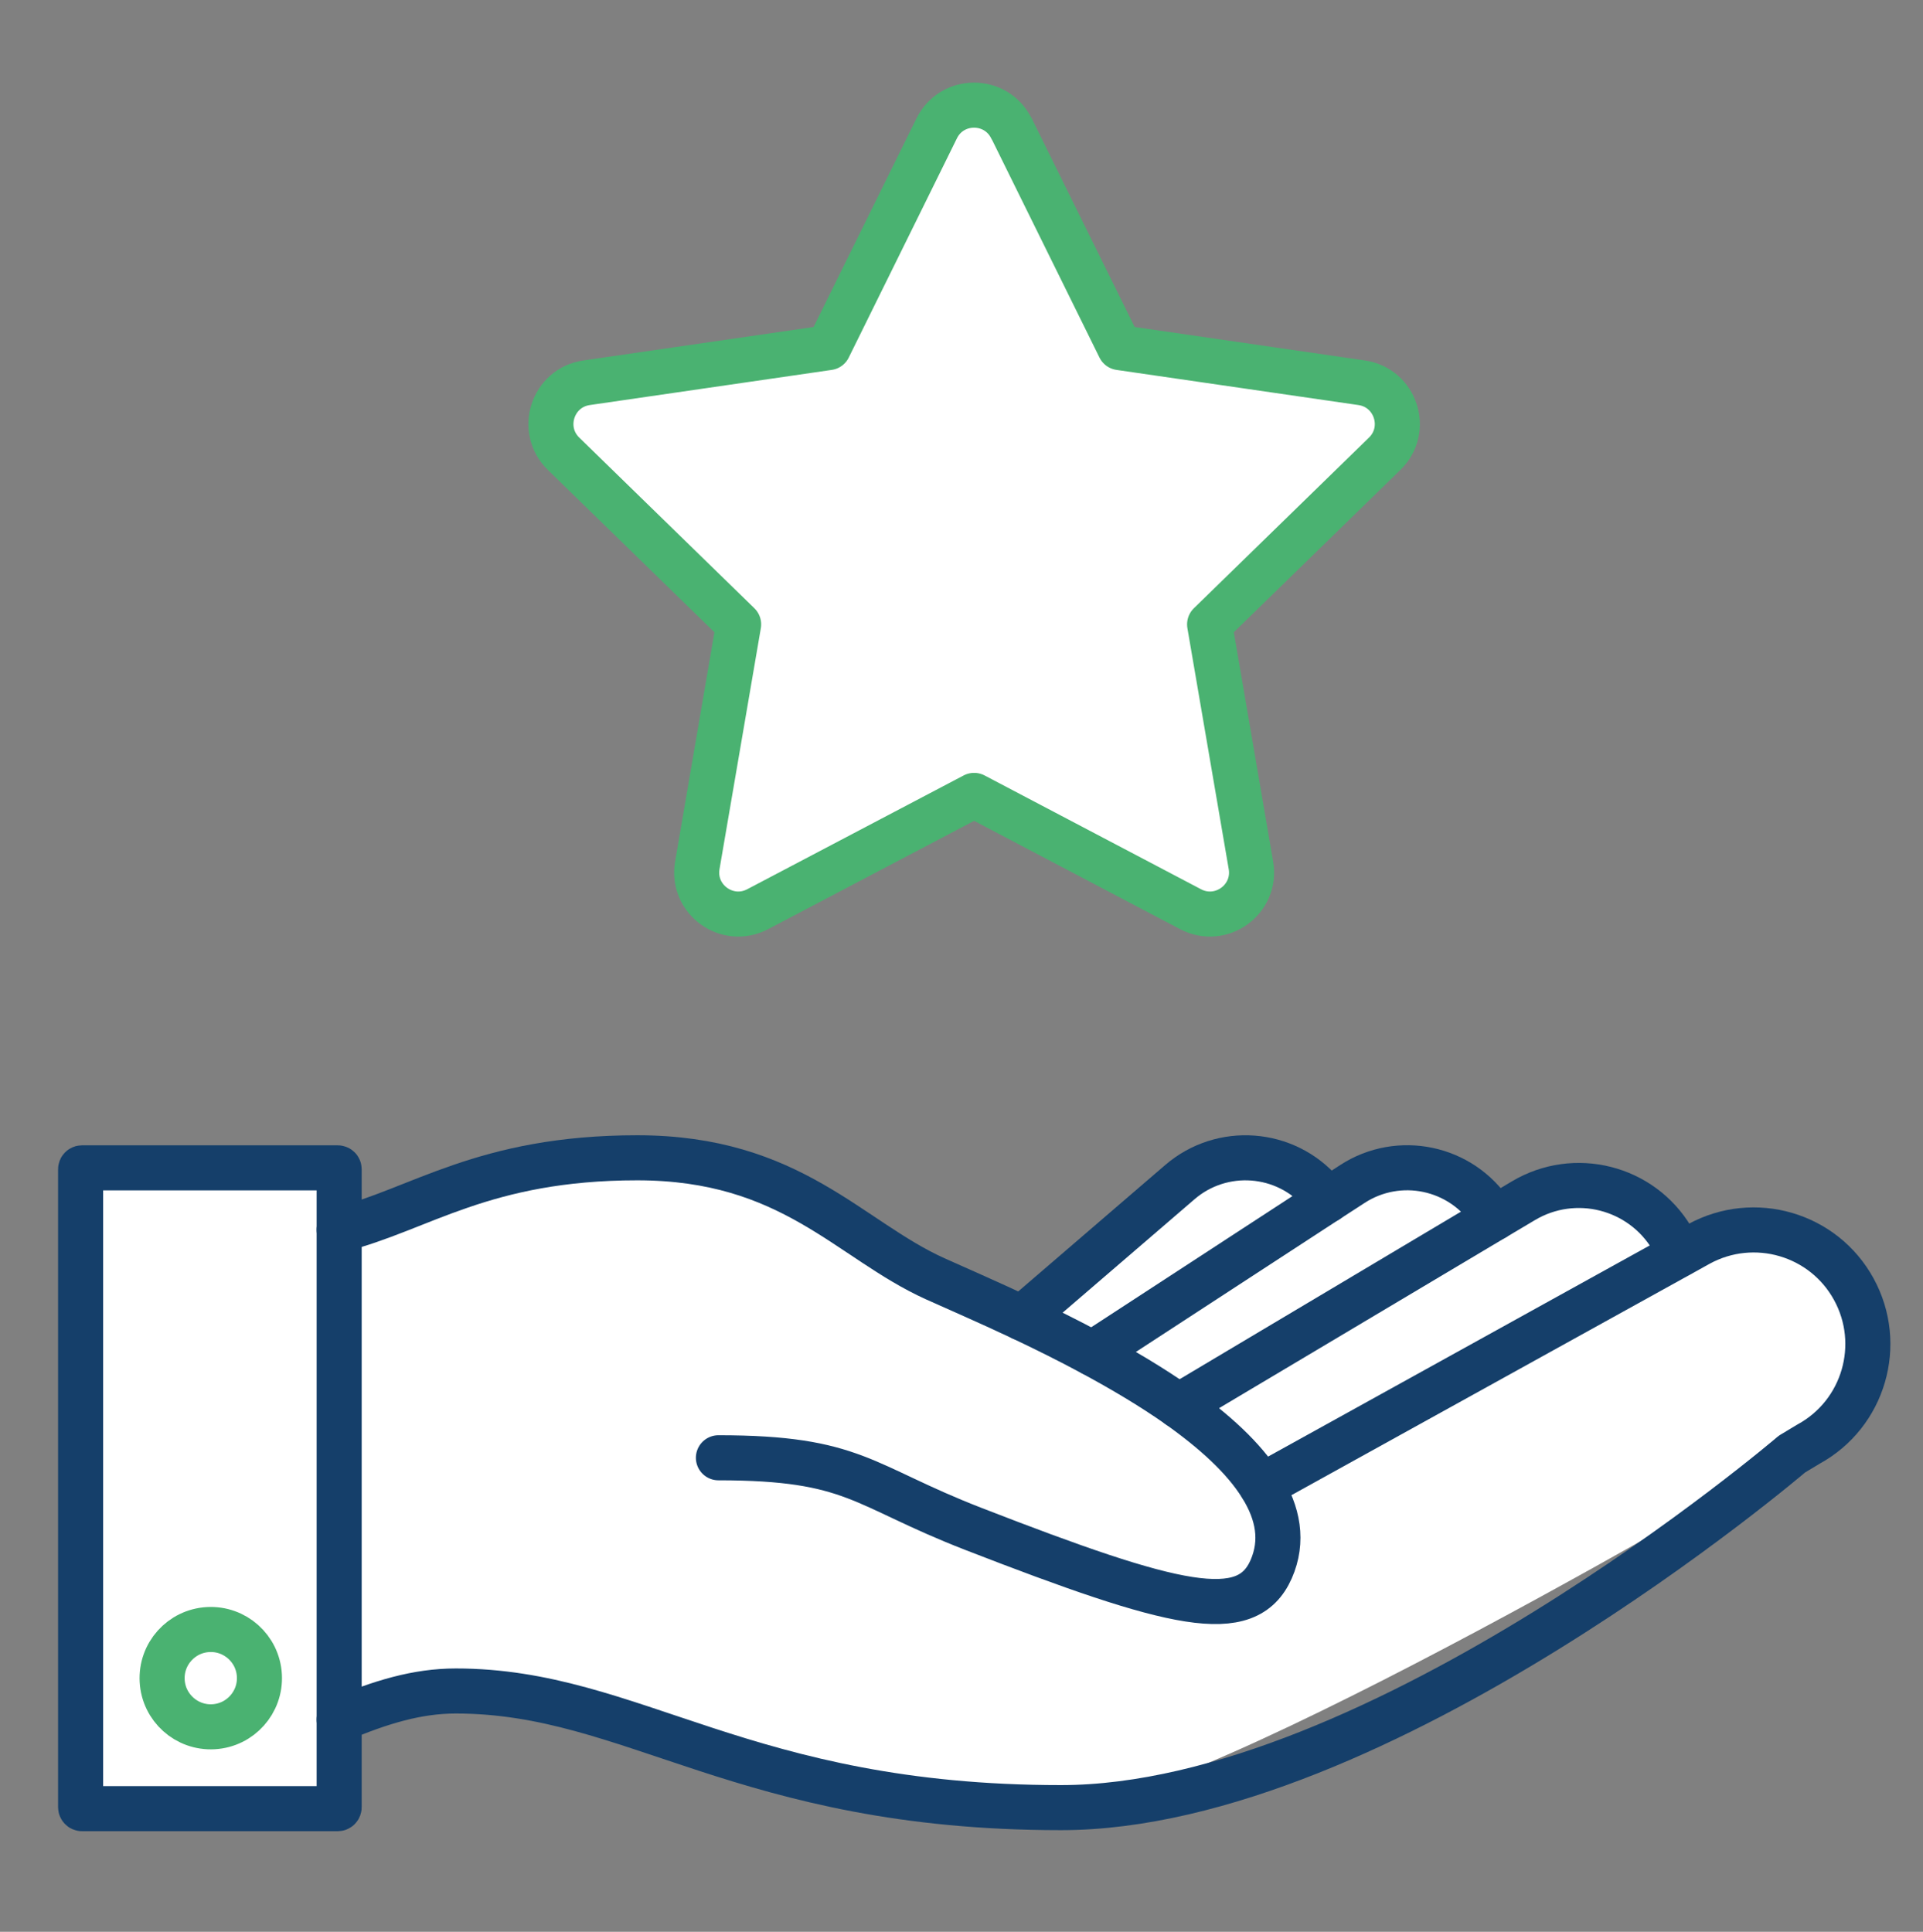
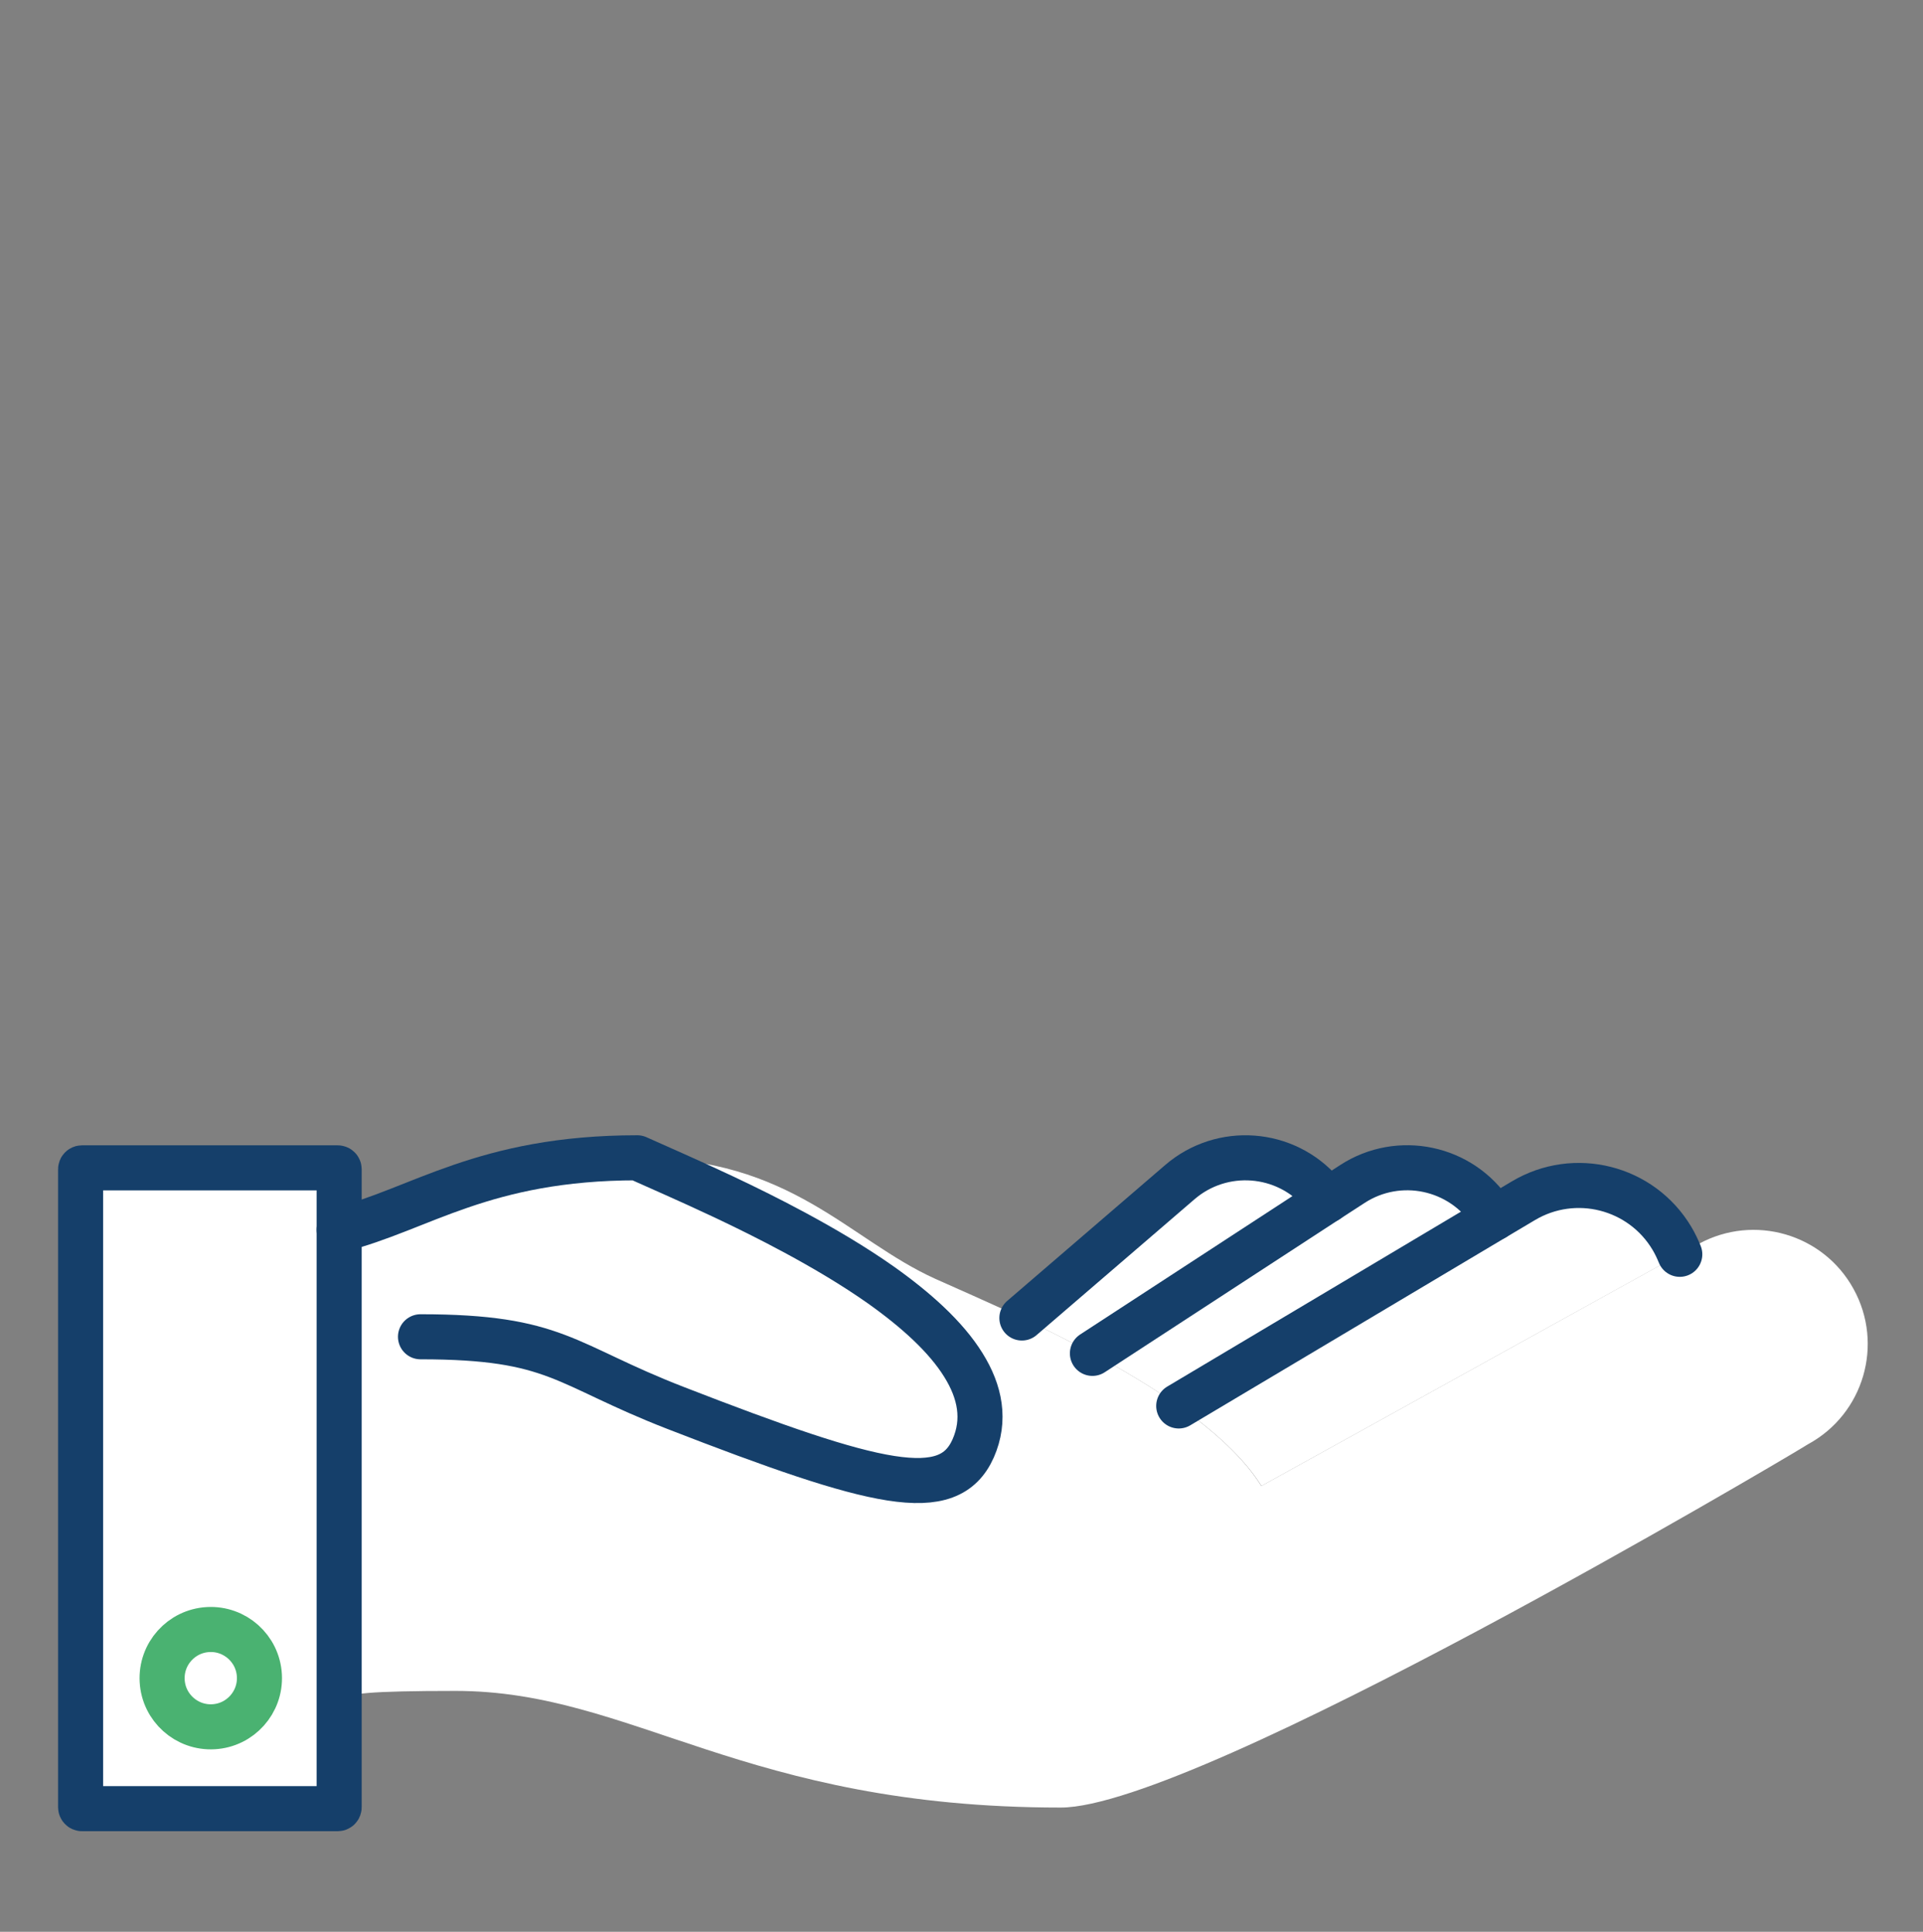
<svg xmlns="http://www.w3.org/2000/svg" id="Layer_1" version="1.1" viewBox="0 0 2560 2572">
  <rect x="0" y="0" width="2560" height="2572" fill="#808080" stroke="none" />
  <defs>
    <style>
      .st0, .st1 {
        fill: #fff;
      }

      .st0, .st2, .st3 {
        stroke-linecap: round;
        stroke-linejoin: round;
        stroke-width: 60px;
      }

      .st0, .st3 {
        stroke: #4ab271;
      }

      .st2 {
        stroke: #153f6a;
      }

      .st2, .st3 {
        fill: none;
      }
    </style>
  </defs>
-   <path class="st0" d="M1346.6,170.9l144,291.9,322.1,46.8c45.5,6.6,63.6,62.5,30.7,94.5l-233.1,227.2,55,320.8c7.8,45.3-39.7,79.8-80.4,58.4l-288.1-151.5-288.1,151.5c-40.7,21.4-88.2-13.1-80.4-58.4l55-320.8-233.1-227.2c-32.9-32.1-14.7-87.9,30.7-94.5l322.1-46.8,144-291.9c20.3-41.2,79.1-41.2,99.4,0h.2Z" />
  <g>
    <g>
      <g>
        <path class="st1" d="M2236.3,1670.2l-557,308.2h0c-23.2-37.4-63.1-73.2-109.9-106.5l420.1-250.2,38.7-23c68.5-40.7,156.9-18.3,197.8,50.1,4,6.9,7.5,14.1,10.4,21.2h.1v.2Z" />
        <path class="st1" d="M1985.6,1615.6c1.3,2,2.5,4,3.7,6.1l-420.1,250.2c-35.6-25.1-75.4-48.6-114.9-69.9l312.9-204,33-21.4c62-40.5,145-23,185.4,39.1h0Z" />
        <path class="st1" d="M1767.2,1598l-312.9,204c-32.1-17.3-64.2-33.1-93.9-47.2l210.3-180.9c56.1-48.2,140.6-41.9,188.8,14.2,2.7,3.2,5.4,6.5,7.7,9.9Z" />
        <path class="st1" d="M451.5,1637.4c107.6-26.9,191.7-95.9,396.9-95.9s281.4,109,396.6,161.1c26.3,11.9,67.9,29.8,115.4,52.2,29.8,14.1,61.8,29.9,93.9,47.2,39.5,21.3,79.3,44.8,114.9,69.9,46.8,33.2,86.7,69.1,109.9,106.6h0c0,0,557-308.3,557-308.3l25.4-14.1c73.6-40.2,166-13.3,206.2,60.3,40.4,73.6,13.3,166-60.3,206.2l-22.1,13.3s-790.8,470.7-973.1,470.7c-422.9,0-569.8-155.3-805.6-155.3s-100.1,14.9-155.3,38.1v-652h.1Z" />
        <path class="st1" d="M109.2,2408c-1.1,0-1.9-1-1.9-2v-849.3c0-1.1.8-1.9,1.9-1.9h340.4c1.1,0,1.9.8,1.9,1.9v849.3c0,1.1-.8,2-1.9,2H109.2Z" />
      </g>
      <g>
-         <path class="st2" d="M451.5,2289.5c55.1-23.2,103.7-38.1,155.3-38.1,235.9,0,382.7,155.3,805.6,155.3s973.1-470.7,973.1-470.7l22.1-13.3c73.6-40.2,100.6-132.6,60.3-206.2-40.2-73.6-132.6-100.5-206.2-60.3l-25.4,14.1-557,308.2" />
        <path class="st2" d="M451.5,2289.5v116.6c0,1.1-.8,2-1.9,2H109.2c-1.1,0-1.9-1-1.9-2v-849.3c0-1.1.8-1.9,1.9-1.9h340.4c1.1,0,1.9.8,1.9,1.9v732.8h0Z" />
        <path class="st2" d="M2236.2,1670c-2.9-7.1-6.3-14.3-10.4-21.2-40.8-68.5-129.3-90.9-197.8-50.1l-38.7,23-420.1,250.2" />
        <path class="st2" d="M1989.3,1621.7c-1.2-2-2.4-4-3.7-6.1-40.4-62-123.4-79.5-185.4-39.1l-33,21.4-312.9,204" />
        <path class="st2" d="M1767.2,1598c-2.4-3.3-5-6.7-7.7-9.9-48.2-56.1-132.8-62.4-188.8-14.2l-210.3,180.9" />
-         <path class="st2" d="M451.5,1637.4c107.6-26.9,191.7-95.9,396.9-95.9s281.4,109,396.6,161.1c26.3,11.9,67.9,29.8,115.4,52.2,29.8,14.1,61.8,29.9,93.9,47.2,39.5,21.3,79.3,44.8,114.9,69.9,46.8,33.2,86.7,69.1,109.9,106.6,22.5,36,29.6,73.3,13.1,110.9-32.6,73.6-127.8,50.5-396.4-53.8-149.1-57.9-157.9-94.7-339.4-94.7" />
+         <path class="st2" d="M451.5,1637.4c107.6-26.9,191.7-95.9,396.9-95.9c26.3,11.9,67.9,29.8,115.4,52.2,29.8,14.1,61.8,29.9,93.9,47.2,39.5,21.3,79.3,44.8,114.9,69.9,46.8,33.2,86.7,69.1,109.9,106.6,22.5,36,29.6,73.3,13.1,110.9-32.6,73.6-127.8,50.5-396.4-53.8-149.1-57.9-157.9-94.7-339.4-94.7" />
      </g>
    </g>
    <circle class="st3" cx="279.4" cy="2234.5" r="64.8" transform="translate(-123.1 18.9) rotate(-3.2)" />
  </g>
</svg>